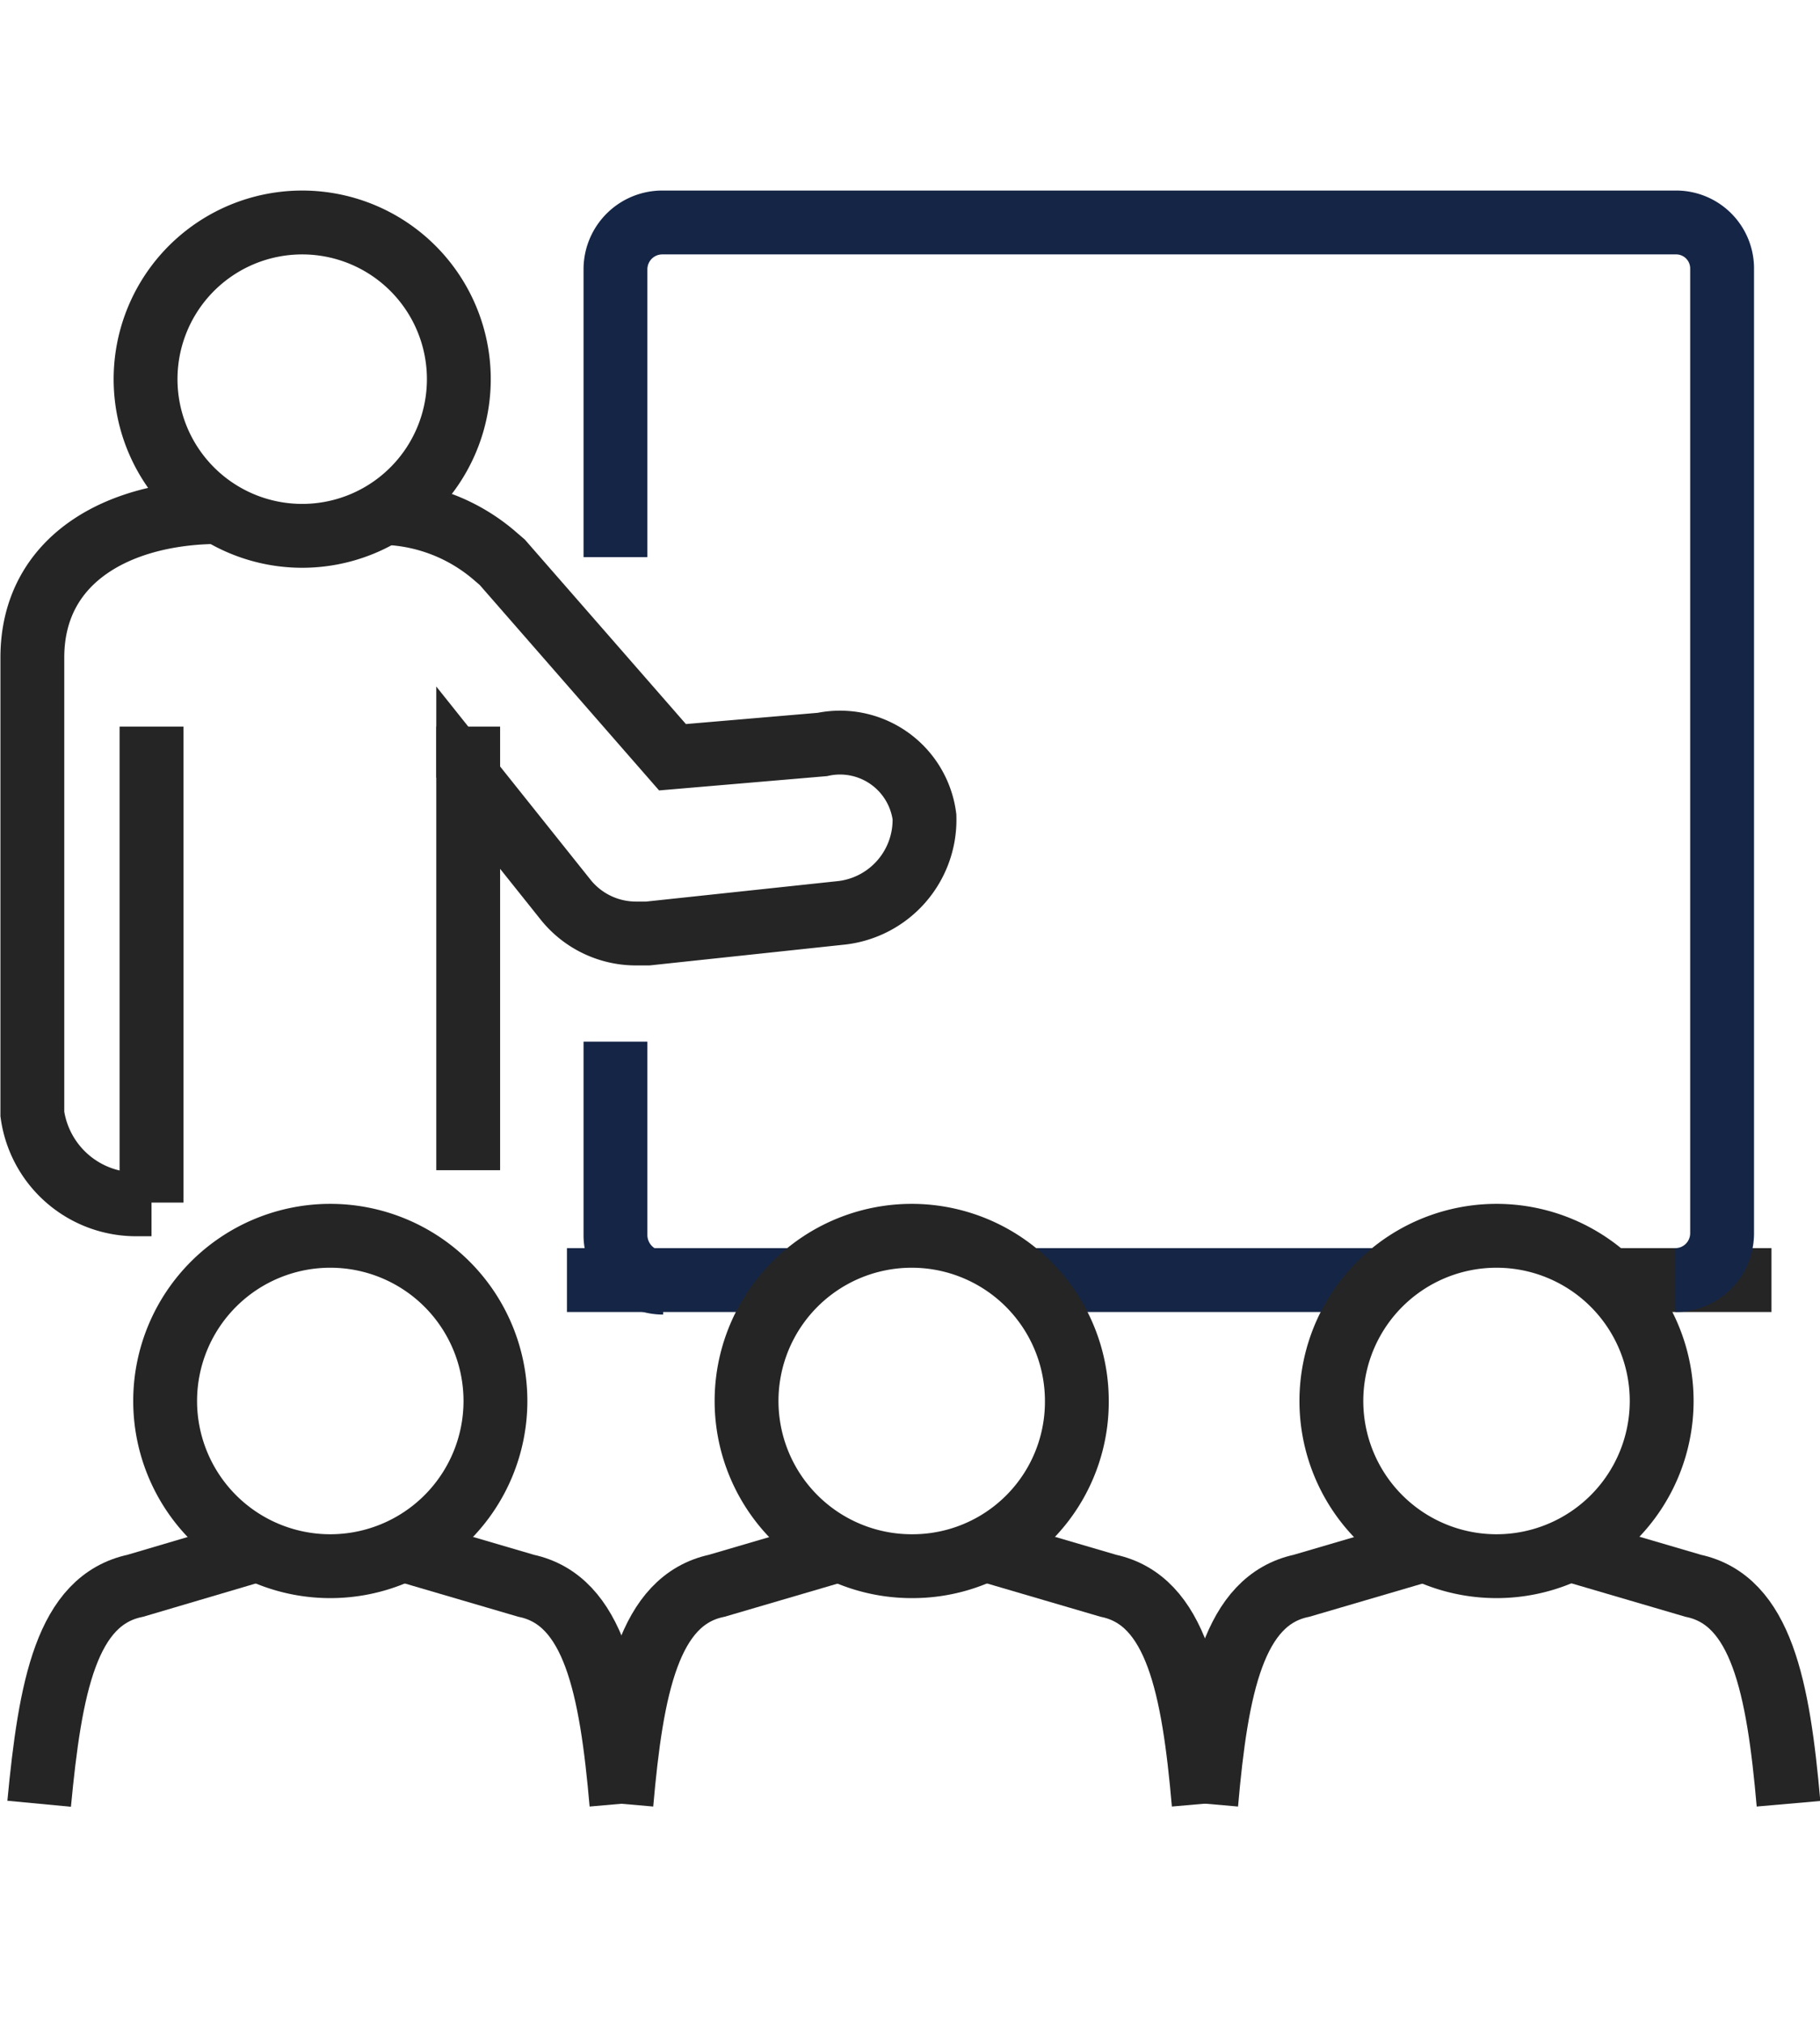
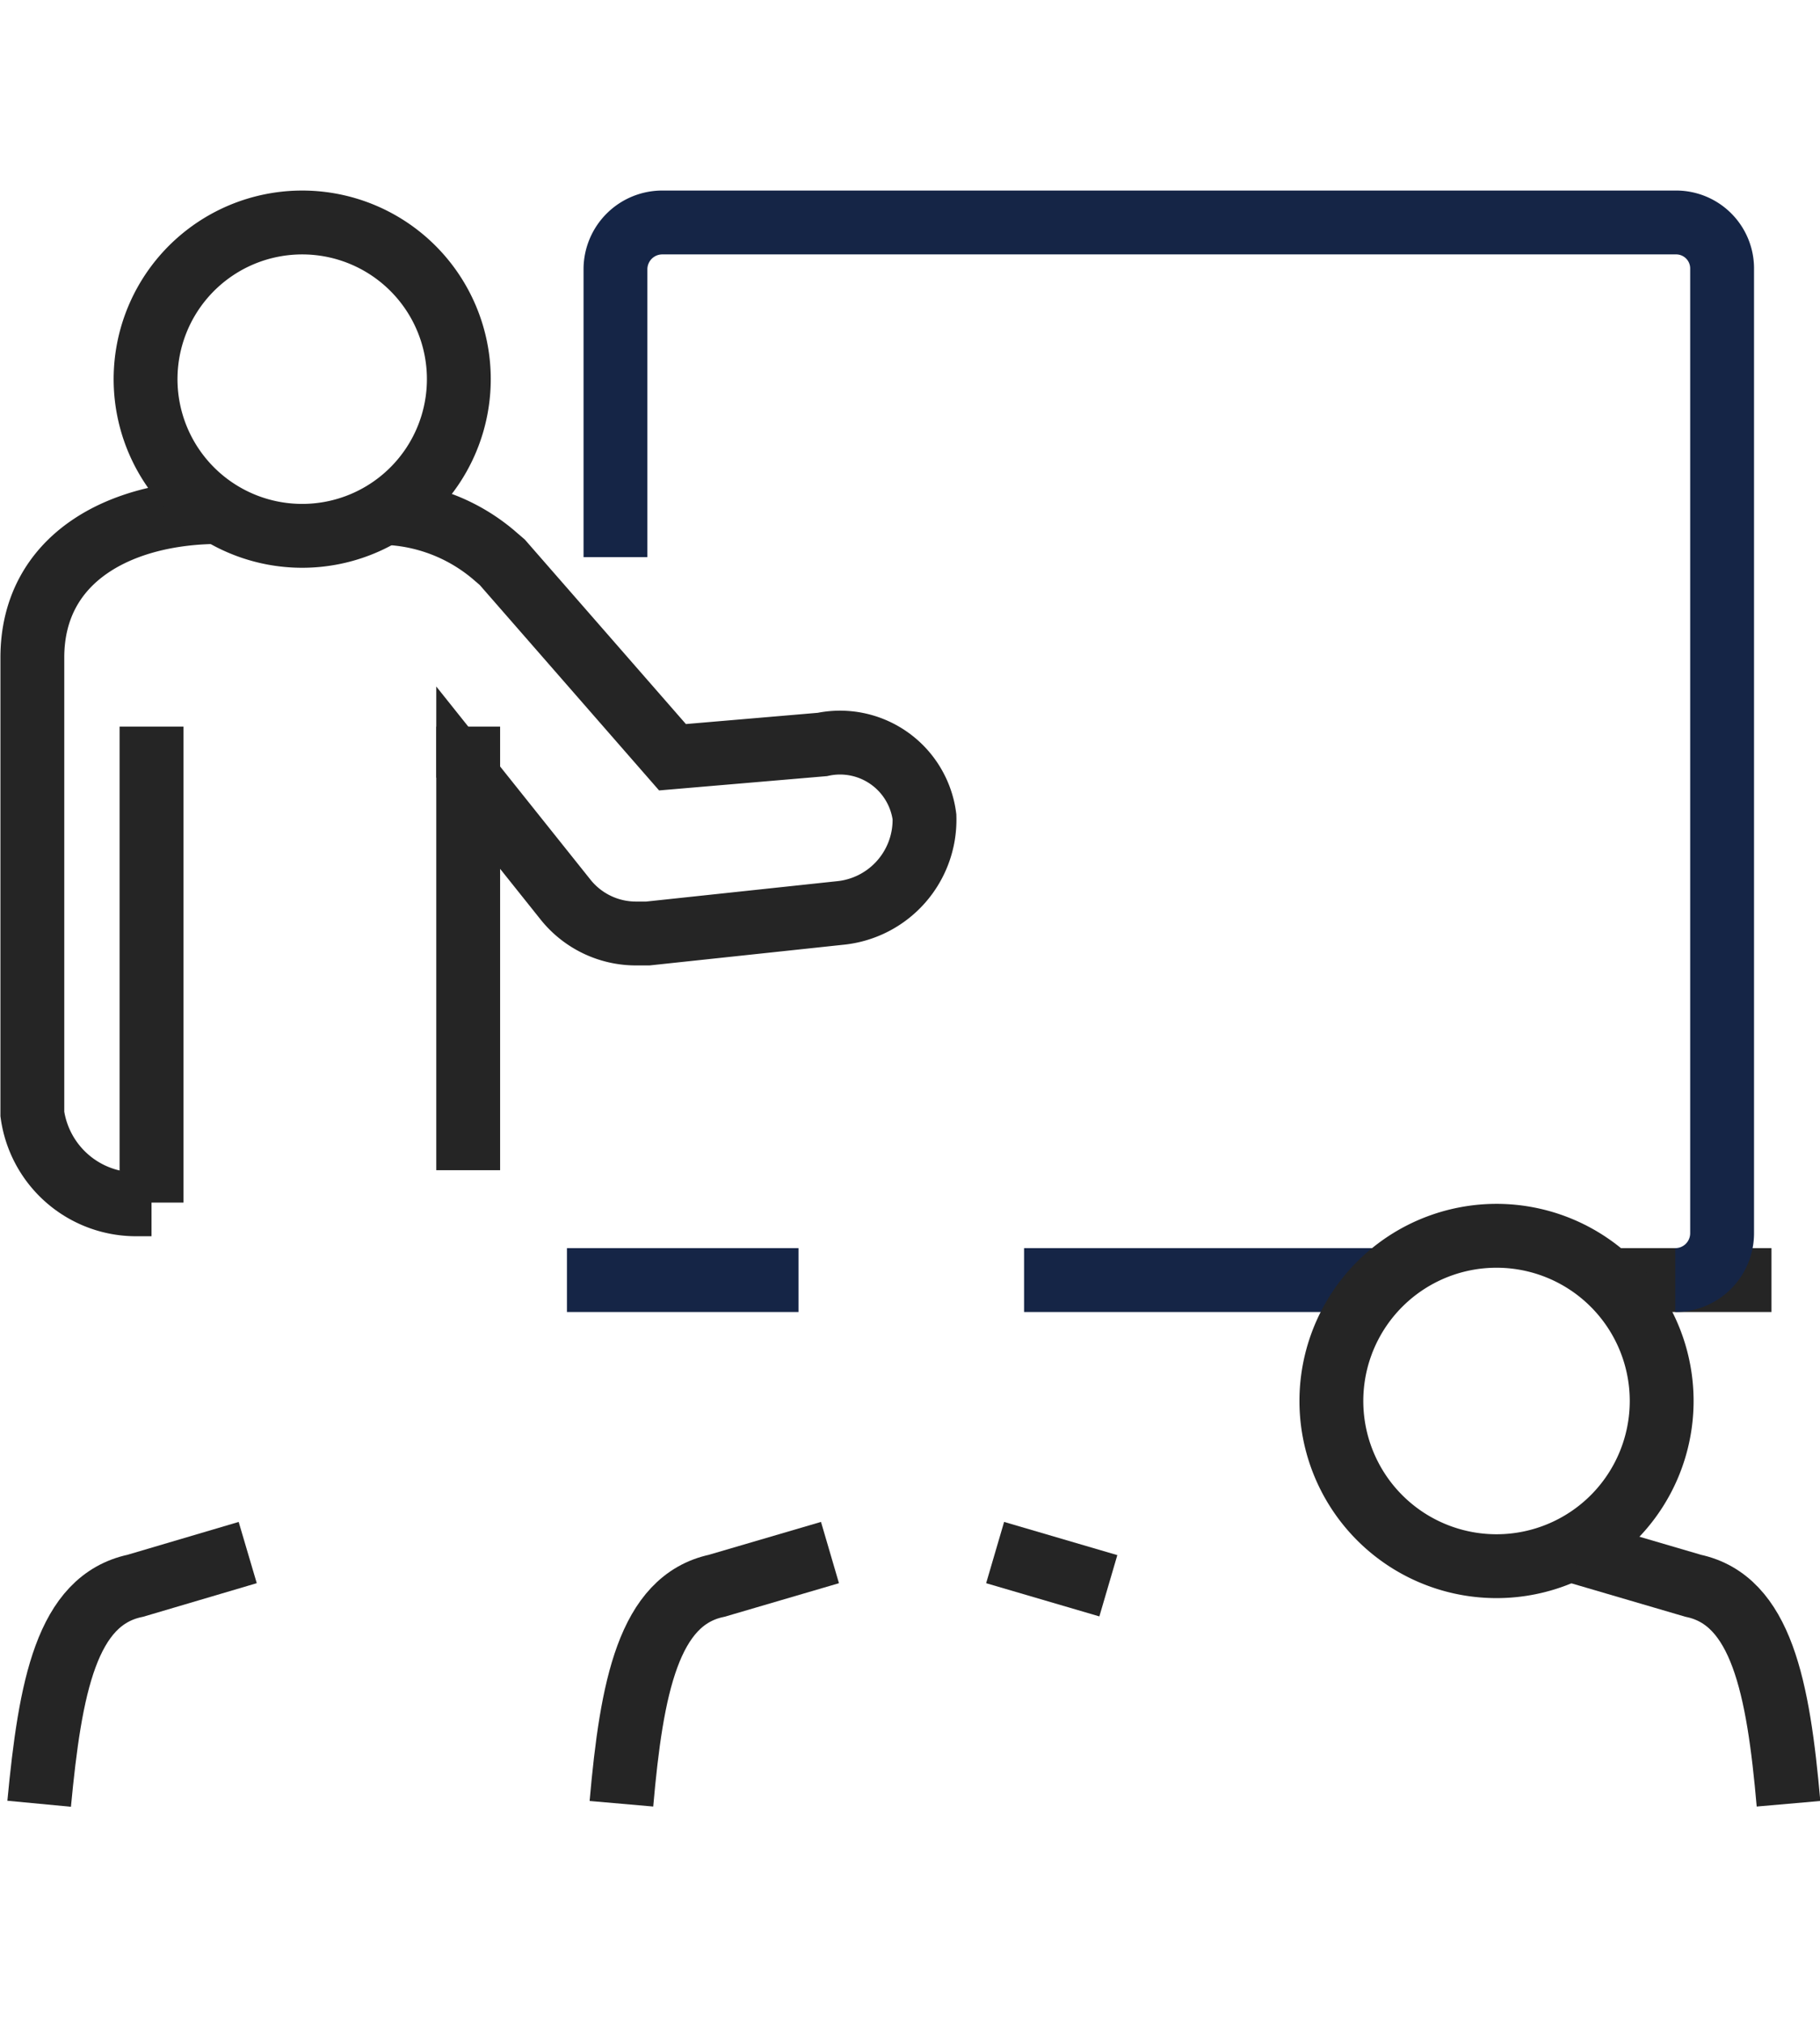
<svg xmlns="http://www.w3.org/2000/svg" viewBox="0 0 21.38 19.29" width="90" height="100">
  <line class="cls-1" x1="18.94" y1="12.8" x2="20.81" y2="12.8" stroke="#252525" fill="none" stroke-width="0.75px" />
  <line class="cls-2" x1="12.03" y1="12.8" x2="16.25" y2="12.8" stroke="#152546" fill="none" stroke-width="0.75px" />
  <line class="cls-2" x1="6.66" y1="12.8" x2="9.38" y2="12.8" stroke="#152546" fill="none" stroke-width="0.75px" />
  <path class="cls-2" d="M19.68,12.8a.55.55,0,0,0,.55-.55V.93a.54.54,0,0,0-.55-.55H7.79a.55.55,0,0,0-.56.55V4.31" stroke="#152546" fill="none" stroke-width="0.75px" />
-   <path class="cls-2" d="M7.23,10v2.28a.56.56,0,0,0,.56.55" stroke="#152546" fill="none" stroke-width="0.75px" />
  <path class="cls-1" d="M5.5,11.51V6.9L6.65,8.34a1.06,1.06,0,0,0,.83.39h.13l2.25-.24a1.1,1.1,0,0,0,1-1.13,1,1,0,0,0-1.2-.85l-1.76.15-2-2.29,0,0,0,0-.07-.06h0A2.08,2.08,0,0,0,4.5,3.79" stroke="#252525" fill="none" stroke-width="0.75px" />
  <path class="cls-1" d="M2.58,3.78h0C1.41,3.78.38,4.32.38,5.49v5.36a1.23,1.23,0,0,0,1.24,1.06l.16,0" stroke="#252525" fill="none" stroke-width="0.75px" />
  <line class="cls-1" x1="1.78" y1="6.3" x2="1.78" y2="11.89" stroke="#252525" fill="none" stroke-width="0.75px" />
  <path class="cls-1" d="M5.39,2.21A1.84,1.84,0,1,1,3.55.38,1.84,1.84,0,0,1,5.39,2.21Z" stroke="#252525" fill="none" stroke-width="0.75px" />
-   <path class="cls-1" d="M10.72,16.16a1.94,1.94,0,1,1,1.93-1.94A1.93,1.93,0,0,1,10.72,16.16Z" stroke="#252525" fill="none" stroke-width="0.75px" />
-   <path class="cls-1" d="M11.69,16l1.33.39c.8.17,1,1.19,1.12,2.56" stroke="#252525" fill="none" stroke-width="0.75px" />
+   <path class="cls-1" d="M11.69,16l1.33.39" stroke="#252525" fill="none" stroke-width="0.75px" />
  <path class="cls-1" d="M9.75,16l-1.33.39c-.8.17-1,1.19-1.12,2.56" stroke="#252525" fill="none" stroke-width="0.75px" />
  <path class="cls-1" d="M17.59,16.16a1.94,1.94,0,1,1,1.93-1.94A1.94,1.94,0,0,1,17.59,16.16Z" stroke="#252525" fill="none" stroke-width="0.75px" />
  <path class="cls-1" d="M18.56,16l1.33.39c.8.17,1,1.19,1.12,2.56" stroke="#252525" fill="none" stroke-width="0.75px" />
-   <path class="cls-1" d="M16.62,16l-1.33.39c-.8.17-1,1.19-1.12,2.56" stroke="#252525" fill="none" stroke-width="0.75px" />
-   <path class="cls-1" d="M3.88,16.16a1.94,1.94,0,1,1,1.94-1.94A1.94,1.94,0,0,1,3.88,16.16Z" stroke="#252525" fill="none" stroke-width="0.75px" />
-   <path class="cls-1" d="M4.85,16l1.33.39c.8.17,1,1.19,1.12,2.56" stroke="#252525" fill="none" stroke-width="0.75px" />
  <path class="cls-1" d="M2.91,16l-1.32.39c-.81.17-1,1.19-1.13,2.56" stroke="#252525" fill="none" stroke-width="0.75px" />
  <line class="cls-1" x1="5.5" y1="6.9" x2="5.5" y2="6.3" stroke="#252525" fill="none" stroke-width="0.75px" />
</svg>